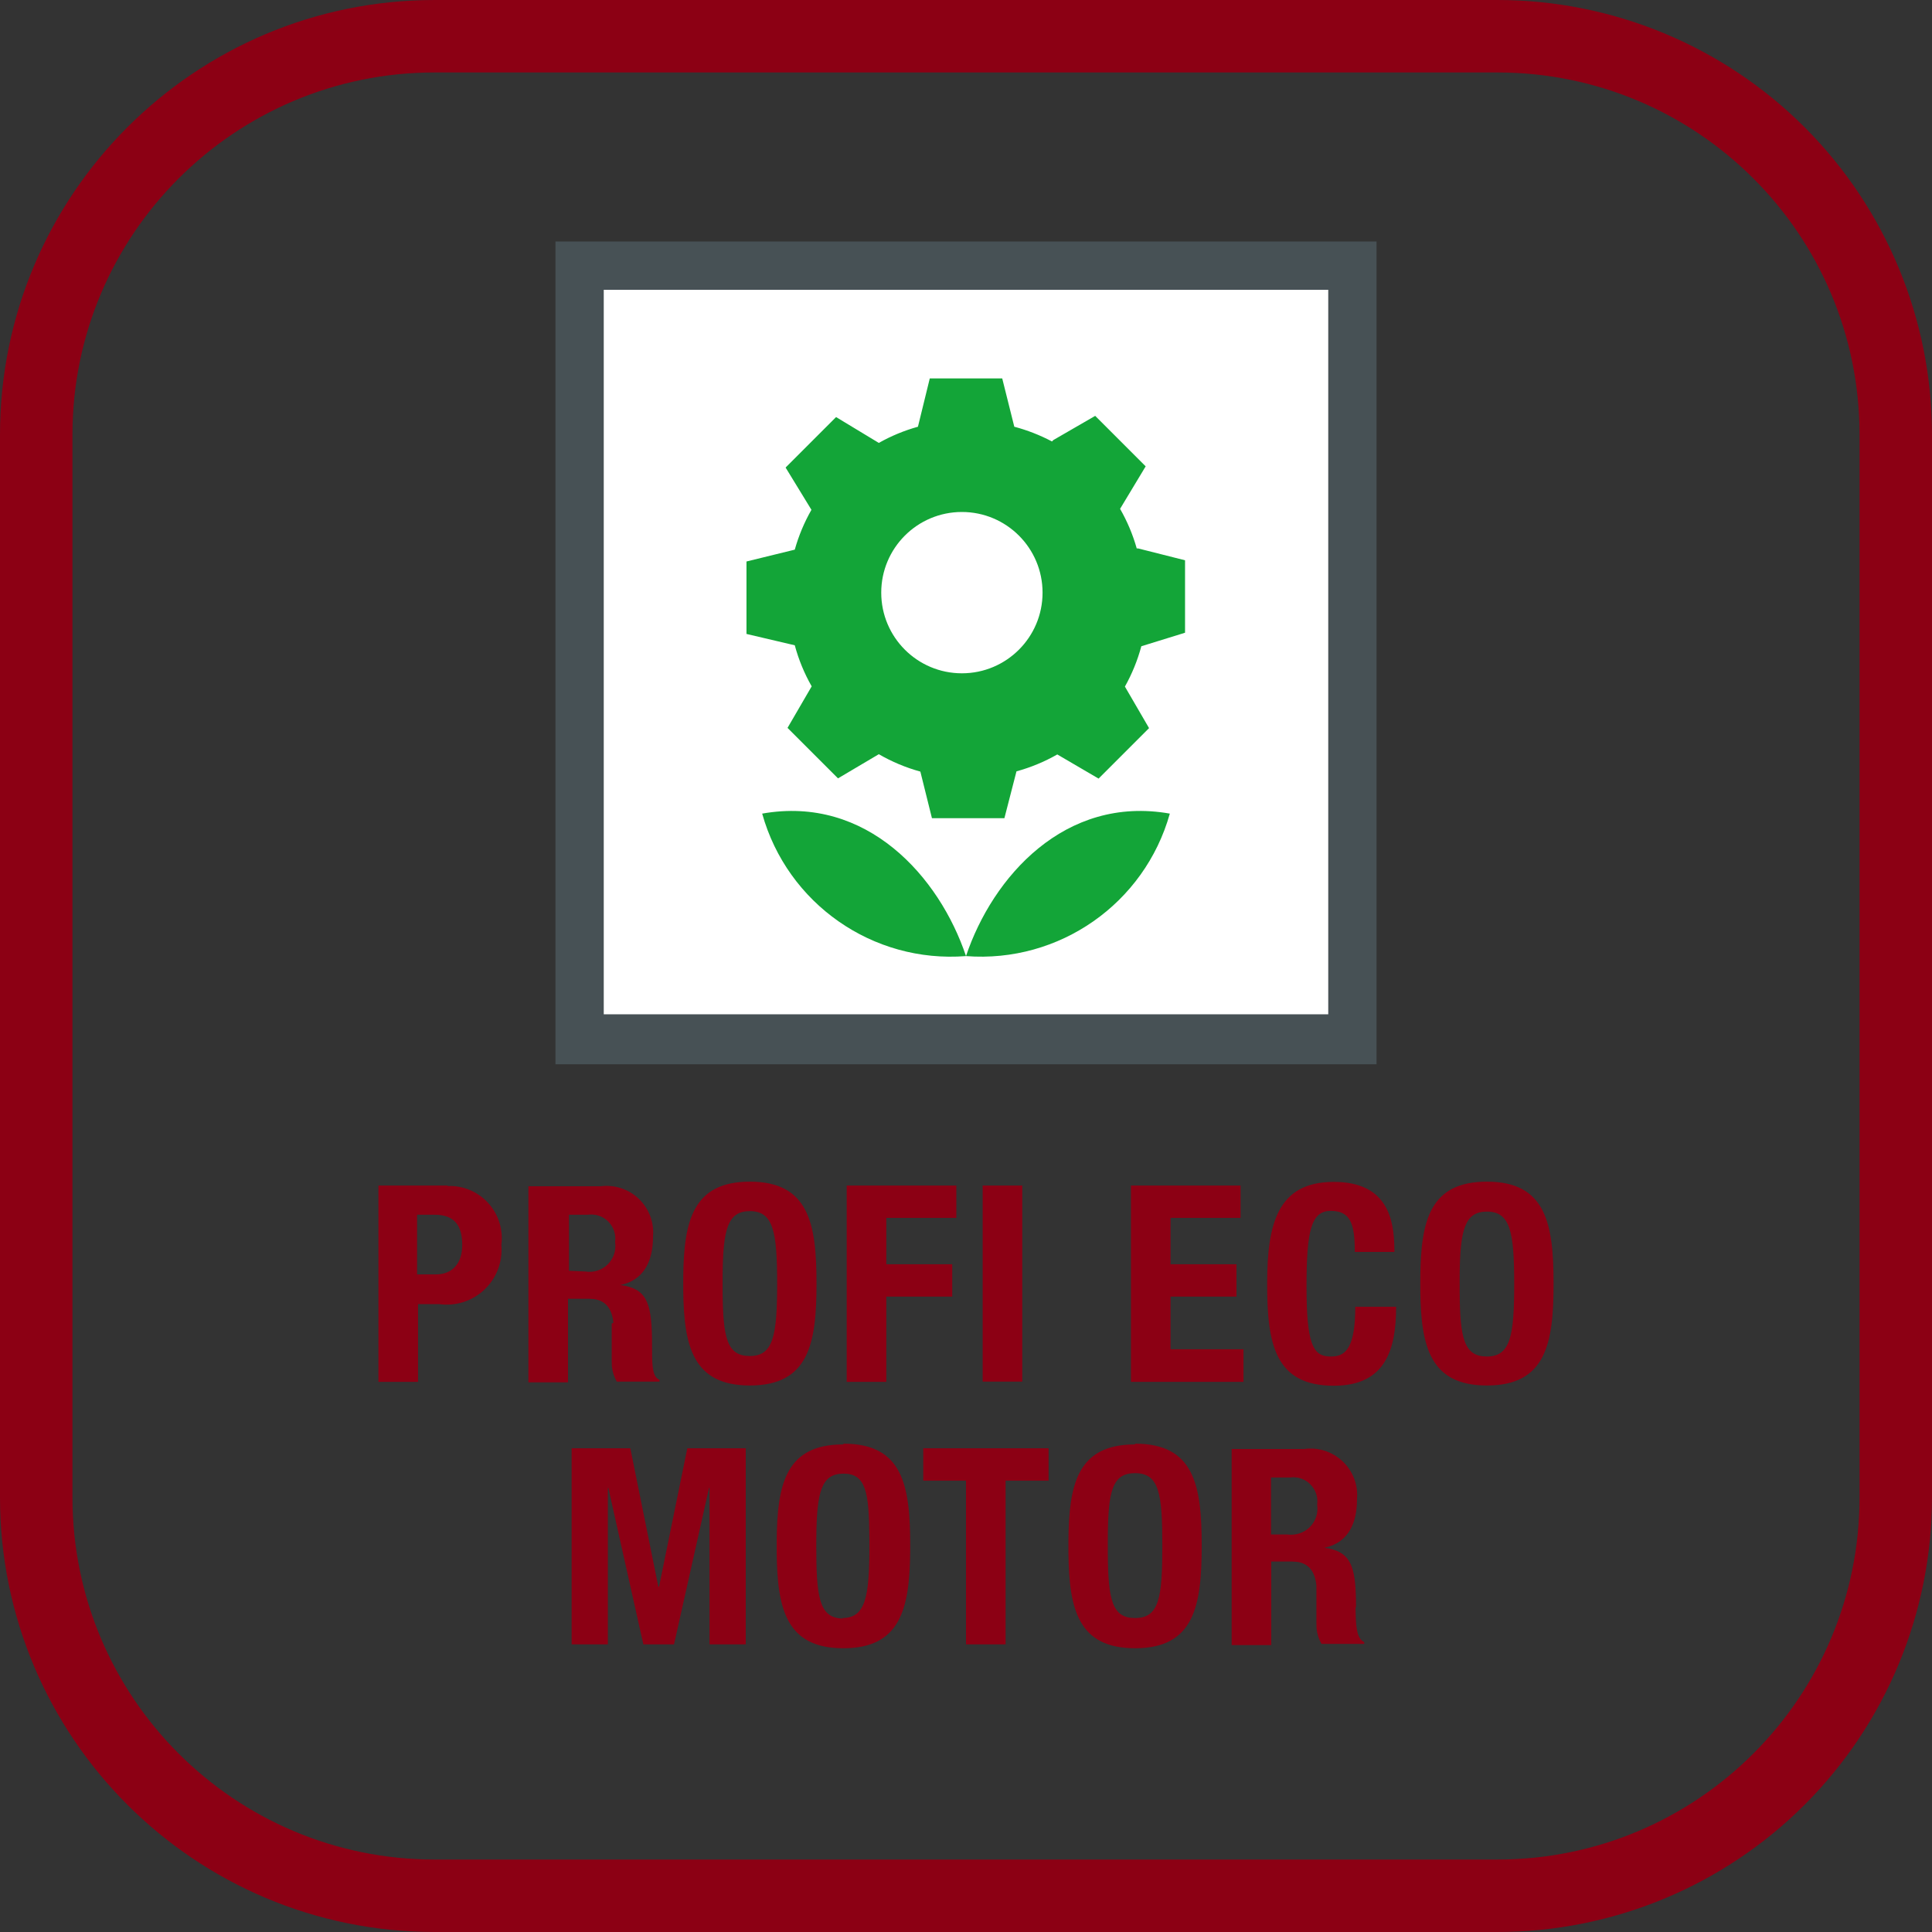
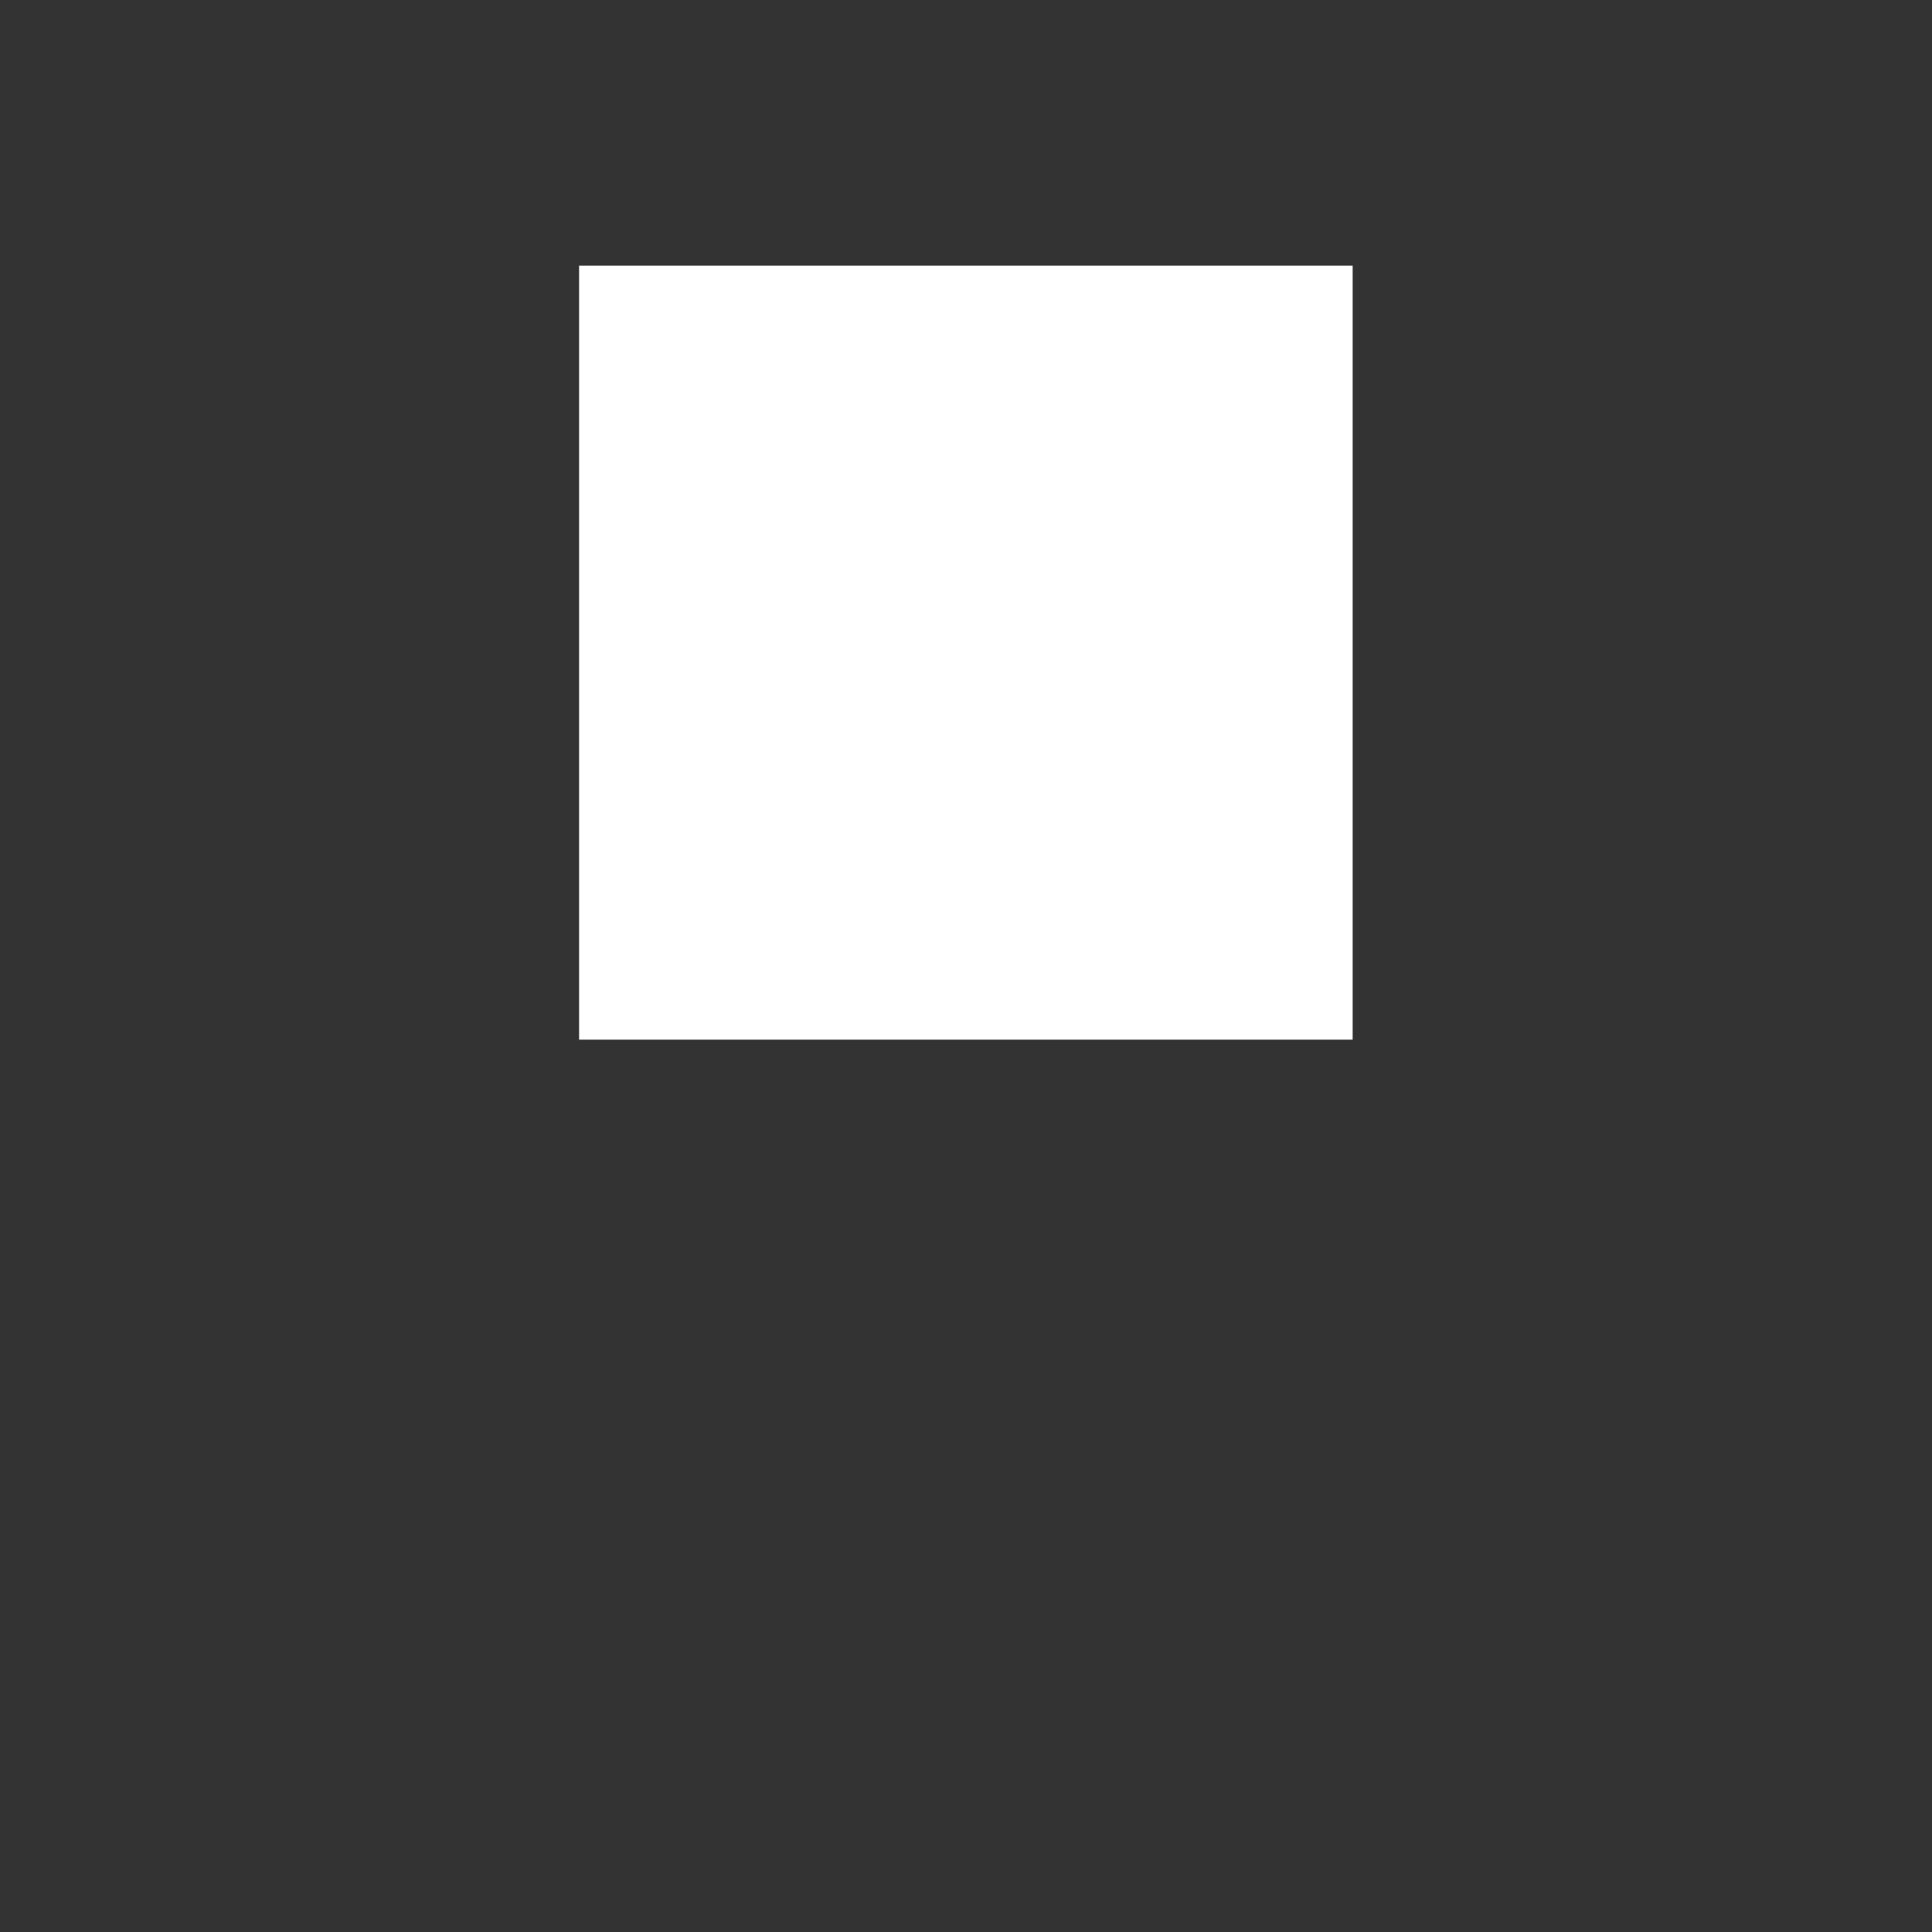
<svg xmlns="http://www.w3.org/2000/svg" width="48" height="48" viewBox="0 0 48 48">
  <rect x="0" y="0" width="48" height="48" fill="#333333" stroke="none" />
  <g fill="none">
-     <path fill="#8C0014" d="M37.2,1.8 C42.171,1.8 46.2,5.829 46.2,10.8 L46.2,37.2 C46.2,42.171 42.171,46.2 37.2,46.2 L10.8,46.2 C5.829,46.2 1.8,42.171 1.8,37.2 L1.8,10.8 C1.8,5.829 5.829,1.8 10.8,1.8 L37.2,1.8 M37.2,0 L10.8,0 C4.835,0 0,4.835 0,10.8 L0,37.2 C0,43.165 4.835,48 10.8,48 L37.2,48 C40.064,48 42.811,46.862 44.837,44.837 C46.862,42.811 48,40.064 48,37.2 L48,10.8 C48,7.936 46.862,5.189 44.837,3.163 C42.811,1.138 40.064,0 37.2,0 Z" />
-     <path fill="#8C0014" d="M20.958,35.868 C22.428,35.868 22.614,36.9 22.614,38.4 L22.613,38.571 C22.597,39.979 22.365,40.95 20.952,40.95 C19.539,40.95 19.312,39.979 19.297,38.587 L19.297,38.249 C19.311,36.912 19.515,35.964 20.787,35.891 L20.952,35.886 L20.958,35.868 Z M28.2,35.868 C29.67,35.868 29.856,36.9 29.856,38.4 C29.856,39.9 29.67,40.95 28.2,40.95 C26.787,40.95 26.56,39.979 26.545,38.587 L26.545,38.249 C26.559,36.912 26.763,35.964 28.035,35.891 L28.2,35.886 L28.2,35.868 Z M33.36,36.309 C33.617,36.553 33.747,36.902 33.714,37.254 C33.714,37.852 33.494,38.271 33.026,38.422 L32.904,38.454 L33.017,38.473 C33.553,38.582 33.676,38.924 33.689,39.767 L33.69,39.942 L33.678,39.924 C33.683,40.388 33.703,40.649 33.843,40.766 L33.894,40.8 L33.894,40.842 L32.832,40.842 C32.765,40.726 32.724,40.597 32.71,40.465 L32.706,40.332 L32.706,39.396 C32.674,39.067 32.534,38.844 32.218,38.803 L32.106,38.796 L31.584,38.796 L31.584,40.872 L30.6,40.872 L30.6,36 L32.4,36 C32.751,35.951 33.104,36.065 33.36,36.309 Z M15.66,35.982 L16.356,39.42 L16.374,39.42 L17.076,35.982 L18.528,35.982 L18.528,40.854 L17.628,40.854 L17.628,36.966 L17.616,36.966 L16.746,40.854 L15.984,40.854 L15.114,36.966 L15.102,36.966 L15.102,40.854 L14.202,40.854 L14.202,35.982 L15.66,35.982 Z M26.052,35.982 L26.052,36.786 L24.984,36.786 L24.984,40.854 L24,40.854 L24,36.786 L22.938,36.786 L22.938,35.982 L26.052,35.982 Z M20.958,36.612 C20.407,36.612 20.291,37.059 20.281,38.213 L20.28,38.412 C20.28,39.645 20.35,40.157 20.868,40.208 L20.958,40.212 L20.922,40.2 C21.504,40.2 21.6,39.684 21.6,38.4 L21.599,38.204 C21.592,37.064 21.509,36.612 20.958,36.612 Z M28.2,36.6 C27.632,36.6 27.532,37.047 27.523,38.201 L27.523,38.599 C27.532,39.753 27.632,40.2 28.2,40.2 C28.8,40.2 28.878,39.696 28.878,38.4 C28.878,37.104 28.8,36.6 28.2,36.6 Z M32.134,36.701 L32.04,36.708 L31.578,36.708 L31.578,38.124 L31.986,38.124 C32.189,38.151 32.396,38.085 32.542,37.94 C32.688,37.795 32.756,37.589 32.724,37.386 C32.751,37.198 32.687,37.009 32.552,36.875 C32.463,36.786 32.348,36.729 32.226,36.709 L32.134,36.701 Z M33.138,29.364 C34.483,29.364 34.633,30.312 34.643,31.014 L34.644,31.104 L33.66,31.104 C33.66,30.39 33.546,30.084 33.06,30.084 C32.574,30.084 32.46,30.582 32.46,31.962 C32.46,33.371 32.619,33.675 33.003,33.7 L33.06,33.702 L33.072,33.702 C33.394,33.702 33.641,33.537 33.669,32.642 L33.672,32.466 L34.686,32.466 C34.686,33.522 34.428,34.428 33.138,34.428 C31.668,34.428 31.482,33.378 31.482,31.896 C31.482,30.414 31.734,29.364 33.138,29.364 Z M18.63,29.358 C20.1,29.358 20.286,30.408 20.286,31.89 C20.286,33.372 20.1,34.422 18.63,34.422 C17.217,34.422 16.99,33.451 16.975,32.059 L16.975,31.721 C16.99,30.329 17.217,29.358 18.63,29.358 Z M36.942,29.358 C38.412,29.358 38.598,30.408 38.598,31.89 C38.598,33.372 38.412,34.422 36.942,34.422 C35.529,34.422 35.302,33.451 35.287,32.059 L35.287,31.721 C35.302,30.329 35.523,29.358 36.942,29.358 Z M15.876,29.789 C16.128,30.033 16.256,30.377 16.224,30.726 C16.224,31.324 16.004,31.743 15.536,31.894 L15.414,31.926 L15.527,31.945 C16.099,32.061 16.2,32.443 16.2,33.414 C16.2,33.873 16.2,34.142 16.336,34.253 L16.386,34.284 L16.386,34.326 L15.324,34.326 C15.257,34.21 15.216,34.081 15.202,33.949 L15.198,33.816 L15.198,32.88 L15.24,32.868 C15.208,32.539 15.068,32.316 14.752,32.275 L14.64,32.268 L14.112,32.268 L14.112,34.344 L13.128,34.344 L13.128,29.472 L14.928,29.472 C15.276,29.429 15.624,29.545 15.876,29.789 Z M11.118,29.454 L11.118,29.466 C11.5,29.45 11.87,29.604 12.128,29.887 C12.386,30.169 12.506,30.551 12.456,30.93 C12.493,31.344 12.339,31.753 12.037,32.039 C11.736,32.326 11.32,32.458 10.908,32.4 L10.908,32.4 L10.386,32.4 L10.386,34.332 L9.402,34.332 L9.402,29.454 L11.118,29.454 Z M23.76,29.454 L23.76,30.258 L22.02,30.258 L22.02,31.41 L23.658,31.41 L23.658,32.214 L22.02,32.214 L22.02,34.332 L21.036,34.332 L21.036,29.454 L23.76,29.454 Z M30.822,29.454 L30.822,30.258 L29.082,30.258 L29.082,31.41 L30.72,31.41 L30.72,32.214 L29.082,32.214 L29.082,33.522 L30.894,33.522 L30.894,34.332 L28.098,34.332 L28.098,29.454 L30.822,29.454 Z M25.398,29.454 L25.398,34.326 L24.414,34.326 L24.414,29.454 L25.398,29.454 Z M36.942,30.102 C36.391,30.102 36.275,30.549 36.265,31.703 L36.265,32.101 C36.274,33.255 36.374,33.702 36.942,33.702 C37.524,33.702 37.62,33.198 37.62,31.902 C37.62,30.606 37.524,30.102 36.942,30.102 Z M18.63,30.09 C18.079,30.09 17.963,30.537 17.953,31.691 L17.953,32.089 C17.962,33.243 18.062,33.69 18.63,33.69 C19.212,33.69 19.308,33.186 19.308,31.89 C19.308,30.594 19.212,30.09 18.63,30.09 Z M10.8,30.18 L10.362,30.18 L10.362,31.662 L10.83,31.662 C11.22,31.662 11.484,31.41 11.484,30.93 C11.484,30.45 11.292,30.18 10.8,30.18 L10.8,30.18 Z M14.692,30.173 L14.598,30.18 L14.136,30.18 L14.136,31.572 L14.544,31.59 C14.747,31.623 14.954,31.557 15.1,31.412 C15.246,31.267 15.314,31.061 15.282,30.858 C15.309,30.67 15.245,30.481 15.11,30.347 C15.021,30.258 14.906,30.201 14.784,30.181 L14.692,30.173 Z" />
    <rect width="19.218" height="19.23" x="14.388" y="6.6" fill="#FFF" />
-     <path fill="#13A538" d="M29.442 15.72L29.442 13.92 28.278 13.626 28.242 13.626C28.145 13.282 28.006 12.952 27.828 12.642L27.828 12.642 28.464 11.586 27.21 10.332 26.172 10.932 26.136 10.968C25.839 10.811 25.525 10.688 25.2 10.602L25.2 10.602 24.9 9.402 23.1 9.402 22.806 10.602C22.467 10.696 22.141 10.831 21.834 11.004L21.834 11.004 20.772 10.362 19.518 11.616 20.16 12.666C19.982 12.978 19.843 13.31 19.746 13.656L18.546 13.95 18.546 15.75 19.746 16.032C19.842 16.389 19.983 16.731 20.166 17.052L19.566 18.084 20.82 19.338 21.834 18.738C22.158 18.926 22.505 19.071 22.866 19.17L23.154 20.328 24.954 20.328 25.254 19.164C25.608 19.067 25.949 18.926 26.268 18.744L27.294 19.344 28.548 18.09 27.948 17.058 27.948 17.058C28.125 16.742 28.262 16.406 28.356 16.056L29.442 15.72zM23.898 16.728C22.791 16.728 21.894 15.831 21.894 14.724 21.894 13.617 22.791 12.72 23.898 12.72 25.005 12.72 25.902 13.617 25.902 14.724 25.902 15.831 25.005 16.728 23.898 16.728M24 23.754C23.34 21.786 21.54 19.752 18.936 20.214 19.562 22.452 21.683 23.935 24 23.754M24 23.754C24.66 21.786 26.46 19.752 29.064 20.214 28.436 22.45 26.316 23.932 24 23.754" />
-     <path fill="#475155" d="M13.8,26.442 L13.8,6 L34.2,6 L34.2,26.442 L13.8,26.442 Z M15,25.2 L33,25.2 L33,7.2 L15,7.2 L15,25.2 Z" />
  </g>
</svg>